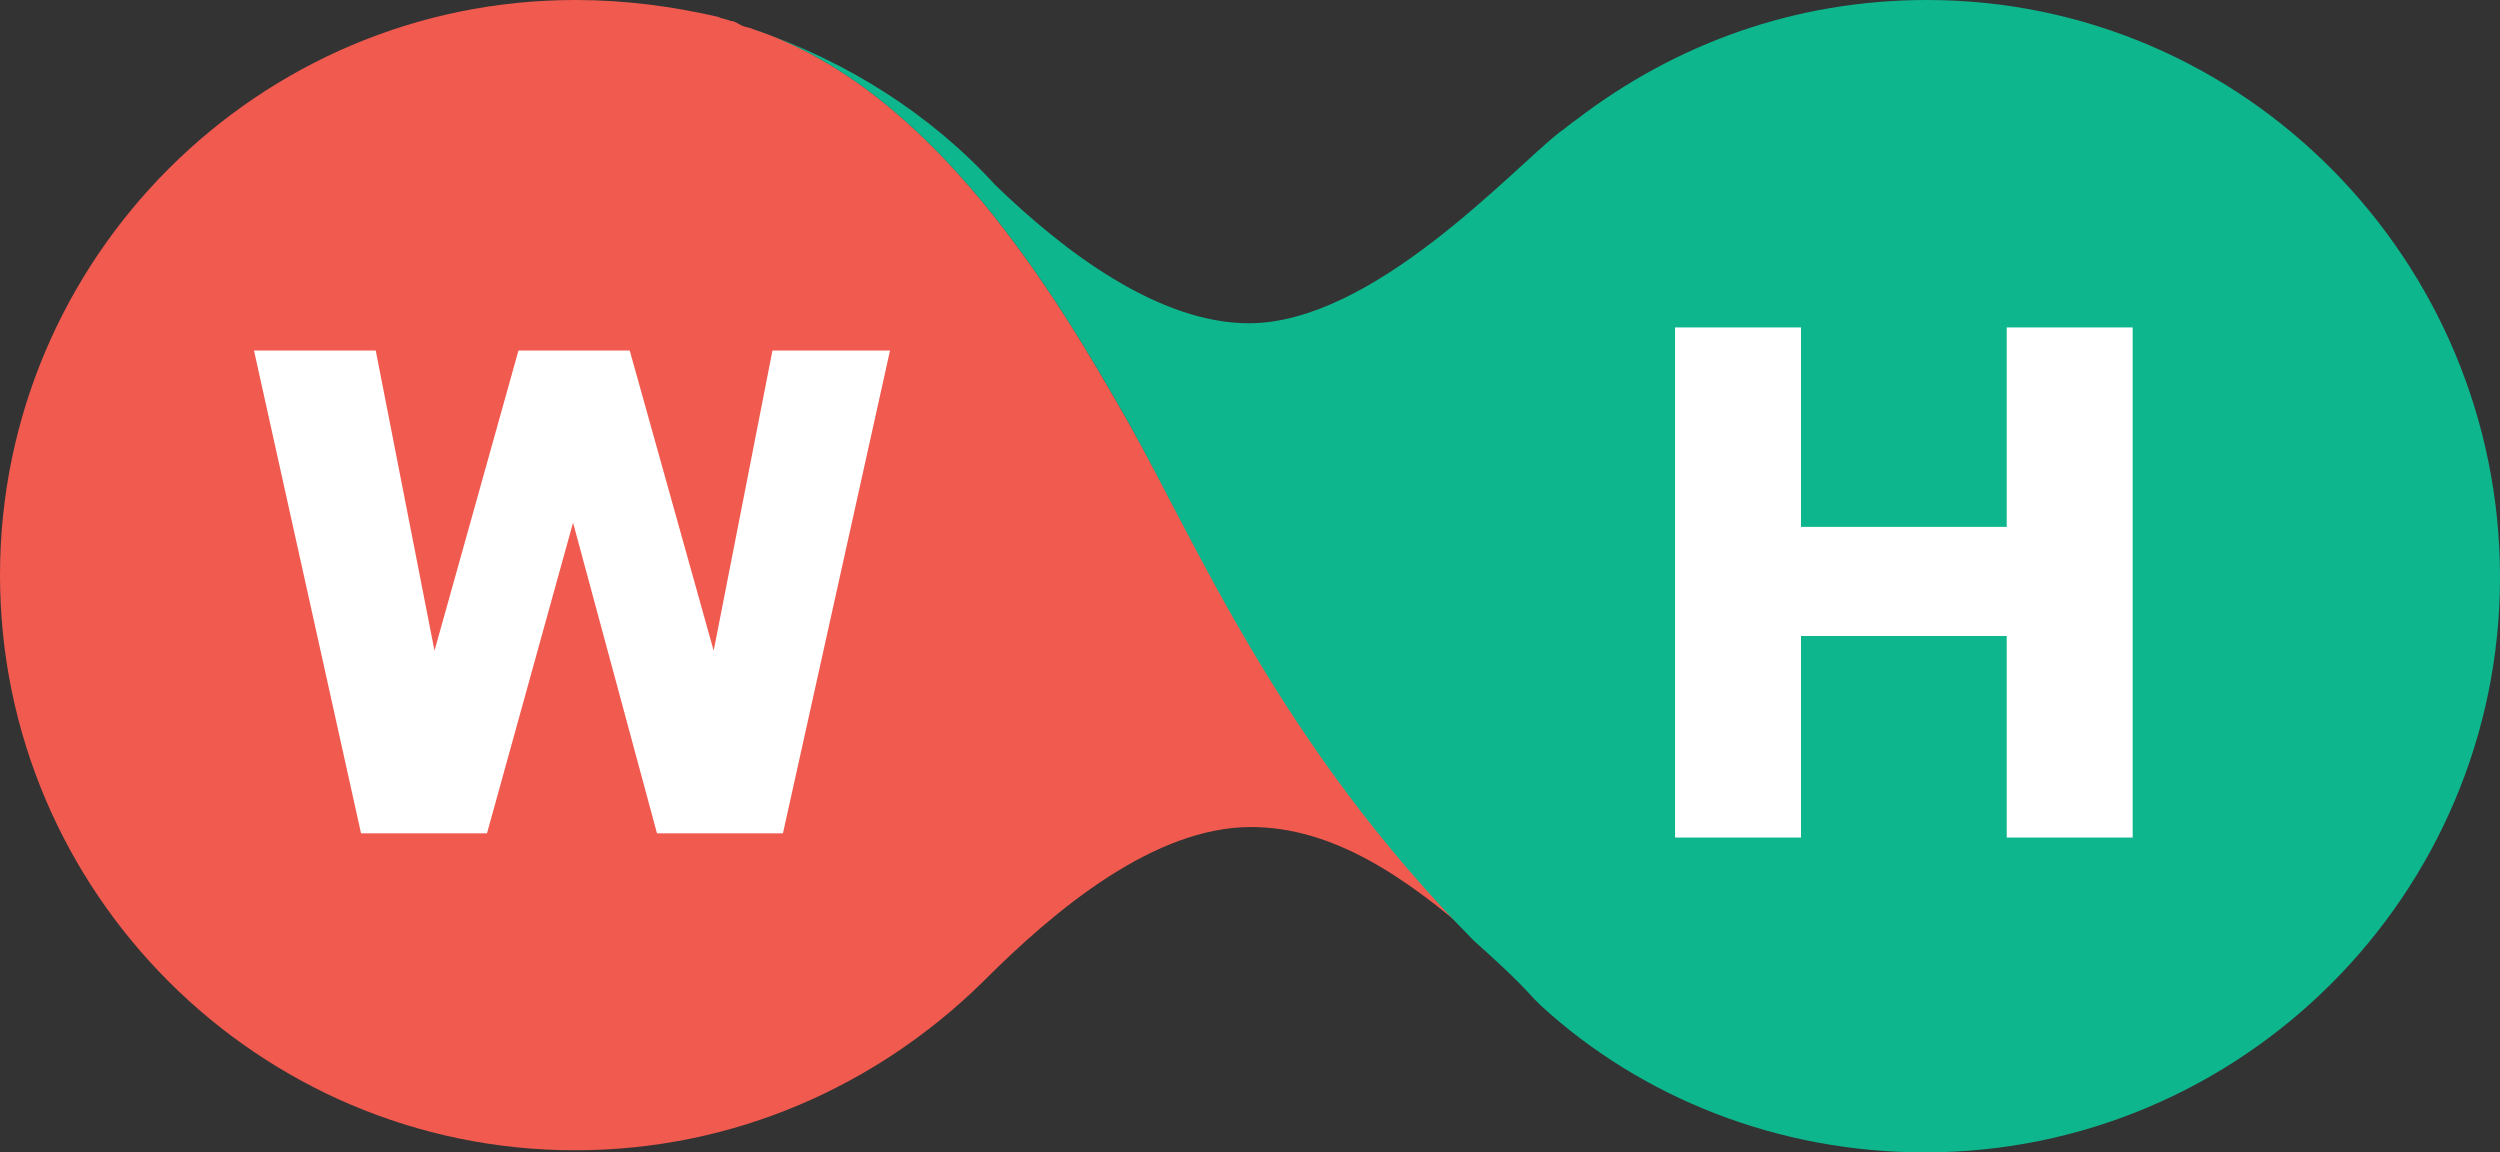
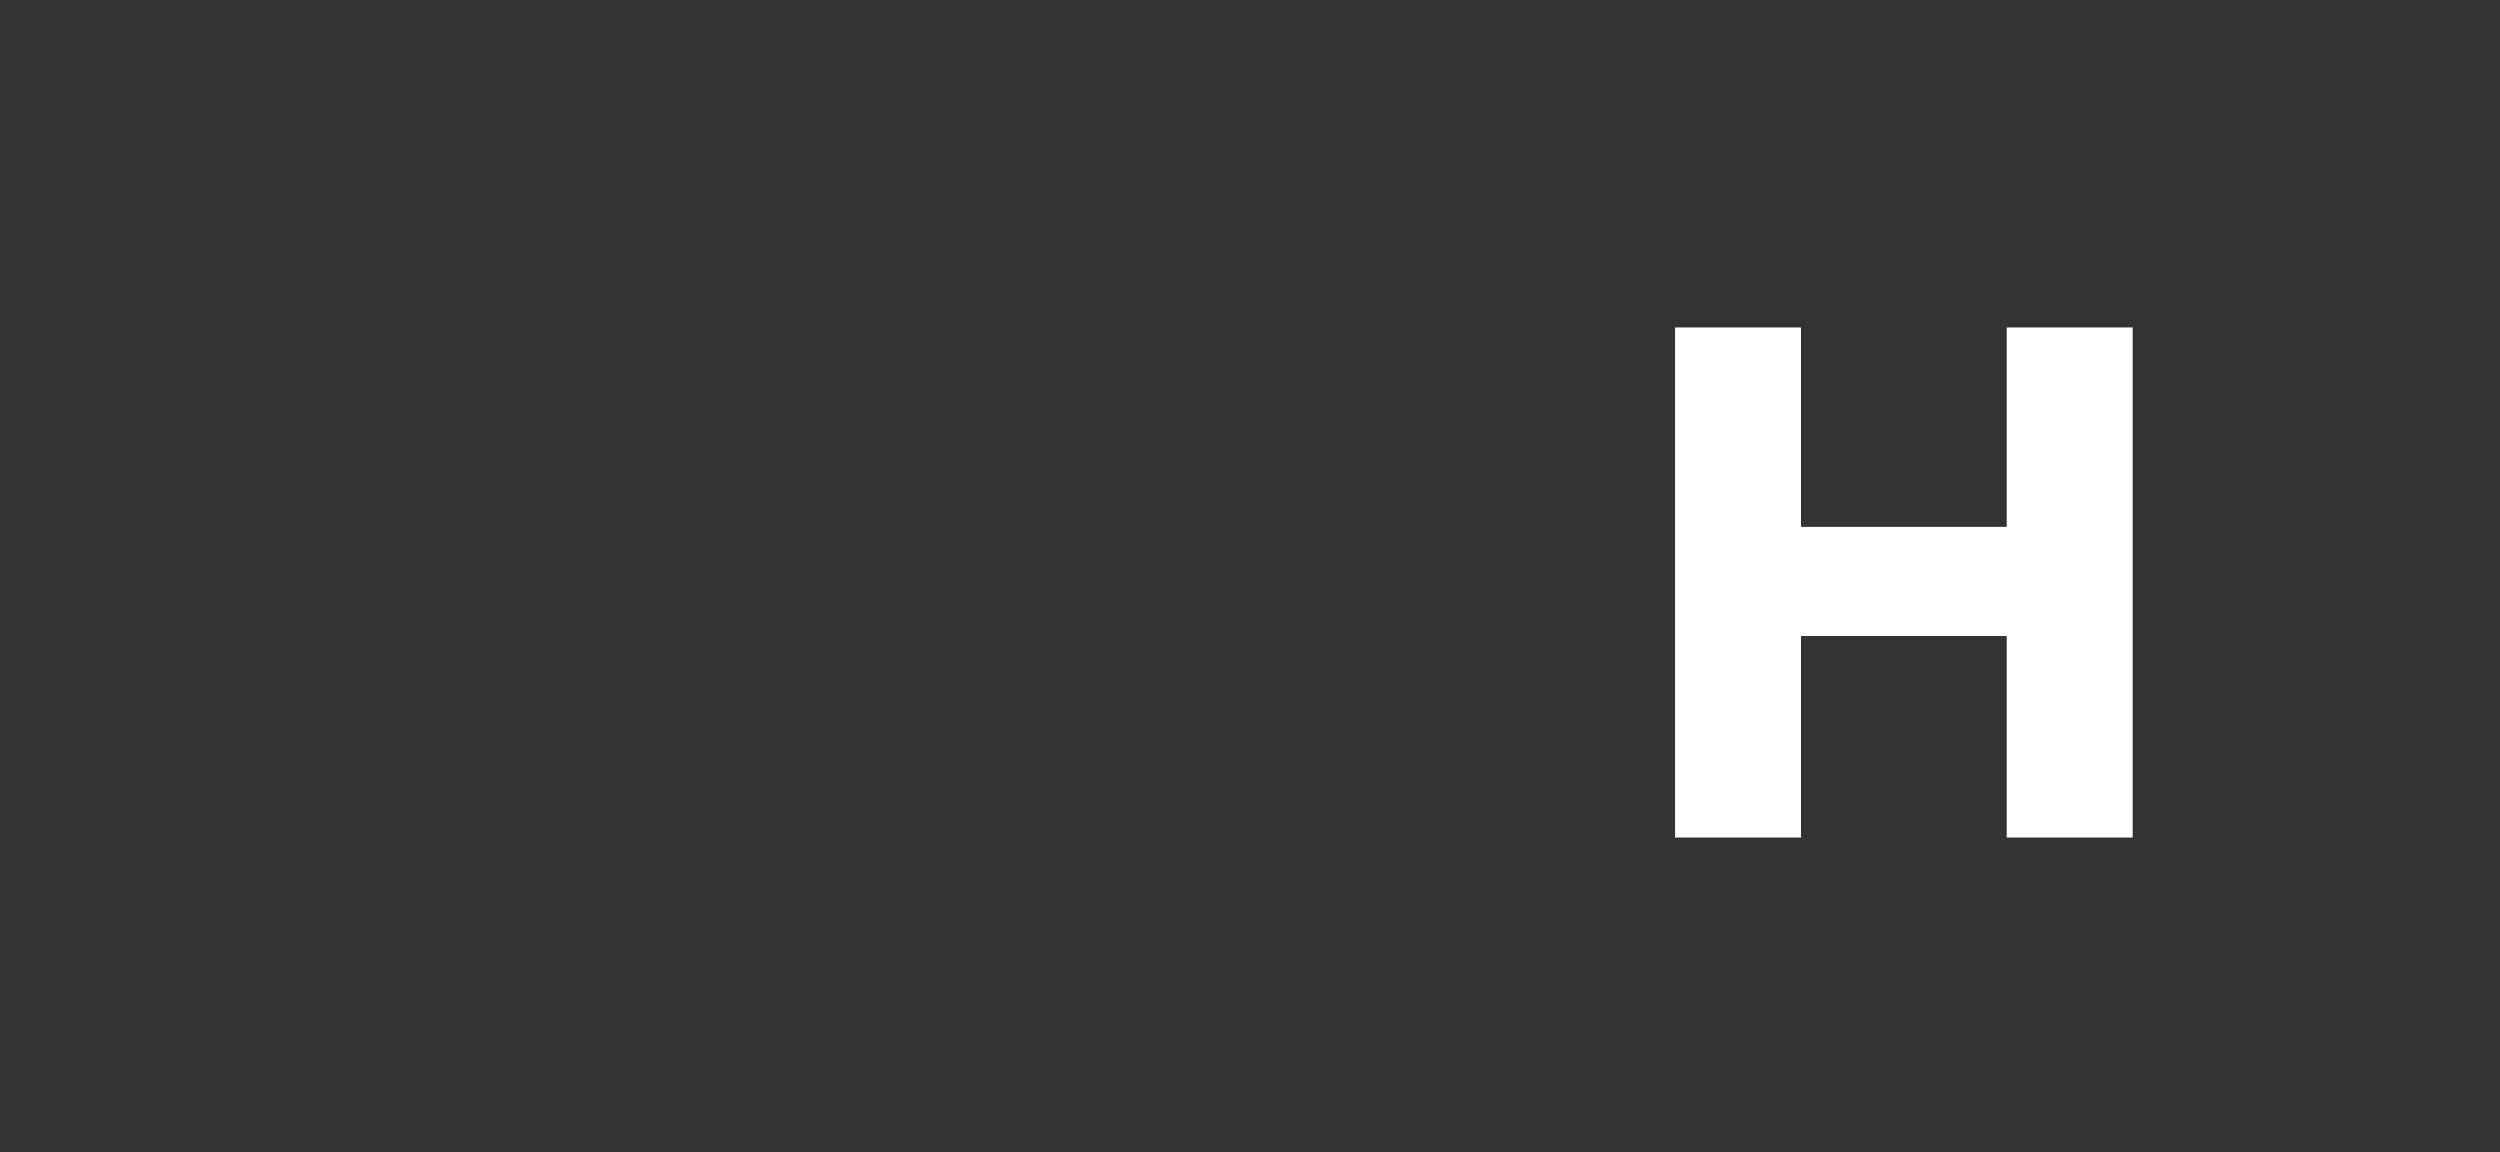
<svg xmlns="http://www.w3.org/2000/svg" id="Layer_1" x="0px" y="0px" viewBox="0 0 105.605 48.679" style="enable-background:new 0 0 105.605 48.679;" xml:space="preserve">
  <rect x="0" y="0" width="105.605" height="48.679" fill="#333333" stroke="none" />
  <style type="text/css">	.st0{fill:#C82729;}	.st1{fill:#F15A4F;}	.st2{fill:#0EB68E;}	.st3{fill:#FFFFFF;}</style>
  <g>
-     <path class="st0" d="M30.946,4.965c0.177,0.089,0.266,0.089,0.443,0.177C31.212,5.055,31.123,4.965,30.946,4.965" />
-     <path class="st0" d="M30.946,4.965c-0.266-0.089-0.621-0.177-0.887-0.266c0.178,0,0.266,0.089,0.444,0.089  C30.68,4.876,30.769,4.876,30.946,4.965" />
-     <path class="st1" d="M47.704,17.911c-3.103-5.497-8.335-14.187-15.872-16.67c-0.177-0.088-0.354-0.088-0.532-0.177  c-0.177-0.089-0.266-0.177-0.443-0.177c-0.177-0.089-0.355-0.089-0.532-0.178C28.374,0.266,26.423,0,24.295,0  C10.906,0,0,10.906,0,24.295S10.906,48.59,24.295,48.59c6.739,0,12.769-2.748,17.202-7.093l0.089-0.089  c3.015-3.014,7.182-6.473,11.261-6.473c3.458,0,6.561,2.129,9.487,4.7C54.088,31.477,50.541,22.876,47.704,17.911" />
-     <path class="st2" d="M81.398,0c-5.586,0-10.64,1.862-14.808,5.054c-0.266,0.178-0.443,0.355-0.709,0.532  c-2.039,1.596-7.892,8.069-13.123,8.069c-3.813,0-7.803-3.015-10.729-5.852c-2.749-3.015-6.296-5.232-10.197-6.562  c7.537,2.483,12.768,11.173,15.872,16.67c2.837,5.054,6.384,13.566,14.542,21.813c0.886,0.798,1.773,1.596,2.571,2.482l0.266,0.266  c4.256,3.902,10.019,6.207,16.226,6.207c13.389,0,24.296-10.906,24.296-24.295S94.787,0,81.398,0" />
    <polygon class="st3" points="70.758,13.832 76.078,13.832 76.078,22.256 84.768,22.256 84.768,13.832 90.088,13.832 90.088,35.379   84.768,35.379 84.768,26.866 76.078,26.866 76.078,35.379 70.758,35.379  " />
-     <polygon class="st3" points="15.251,35.202 10.729,14.808 15.872,14.808 18.354,27.488 21.901,14.808 26.601,14.808 30.147,27.488   32.63,14.808 37.596,14.808 33.073,35.202 27.753,35.202 24.207,22.079 20.571,35.202  " />
  </g>
</svg>